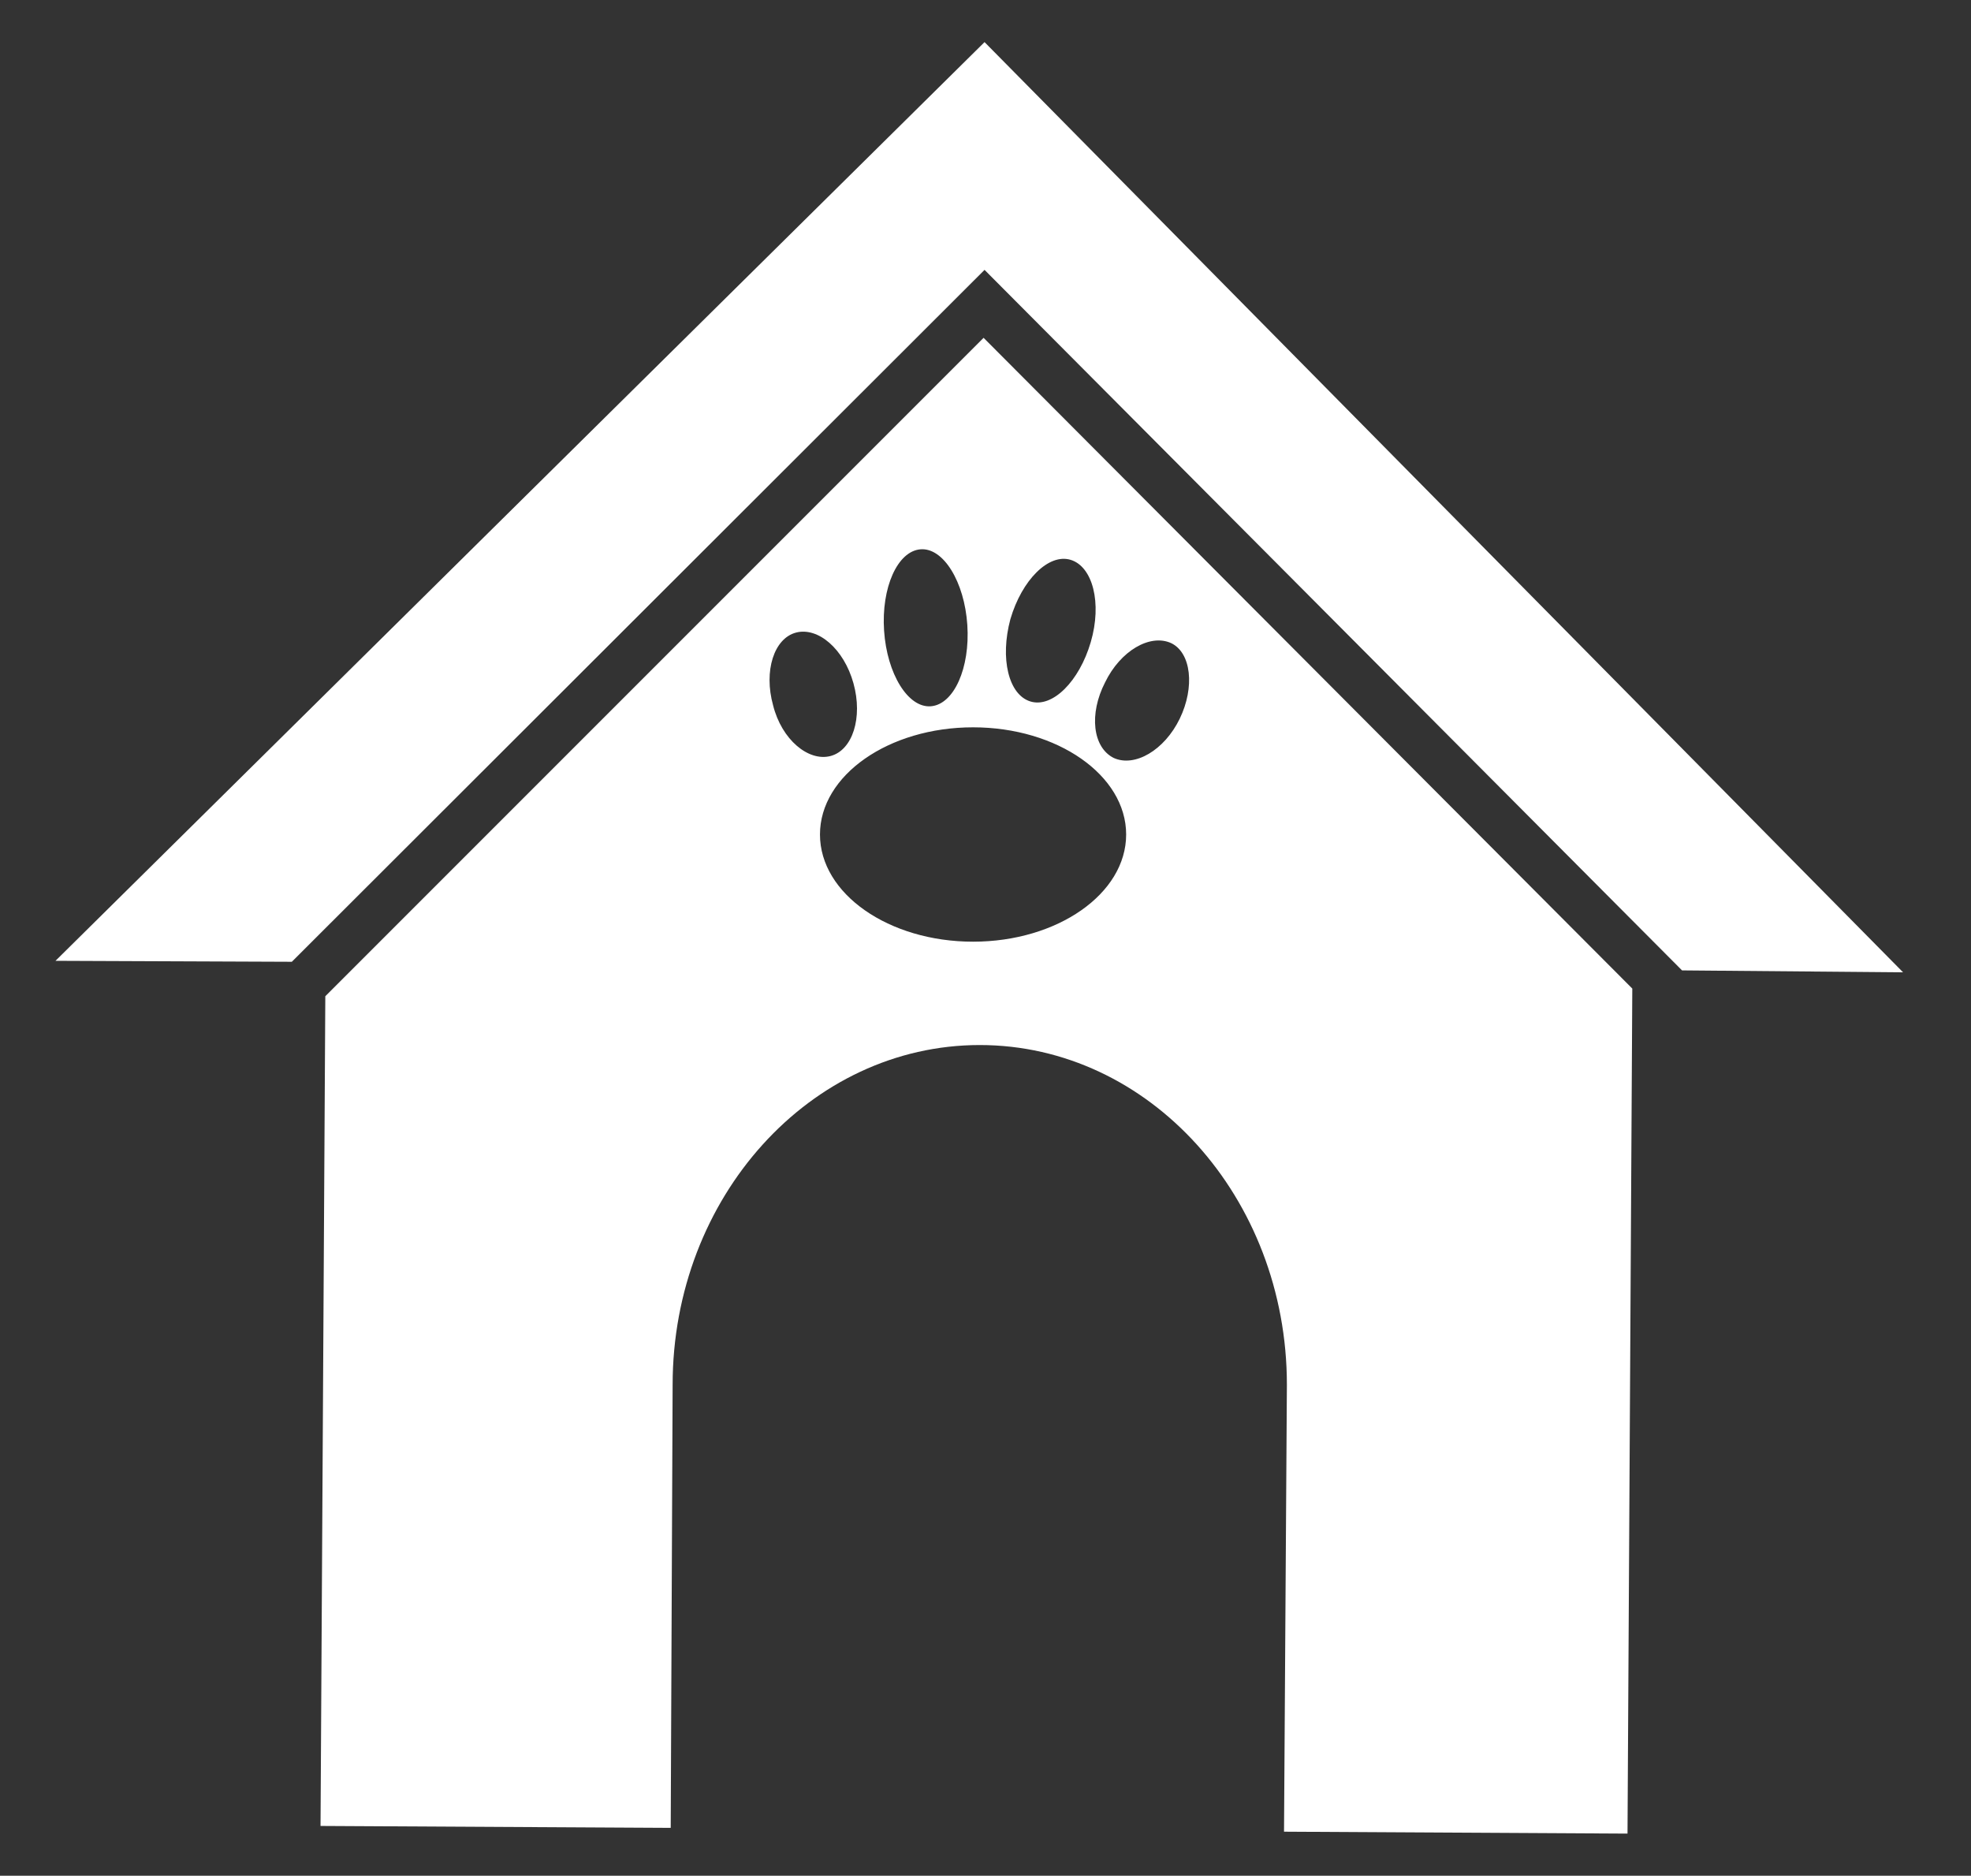
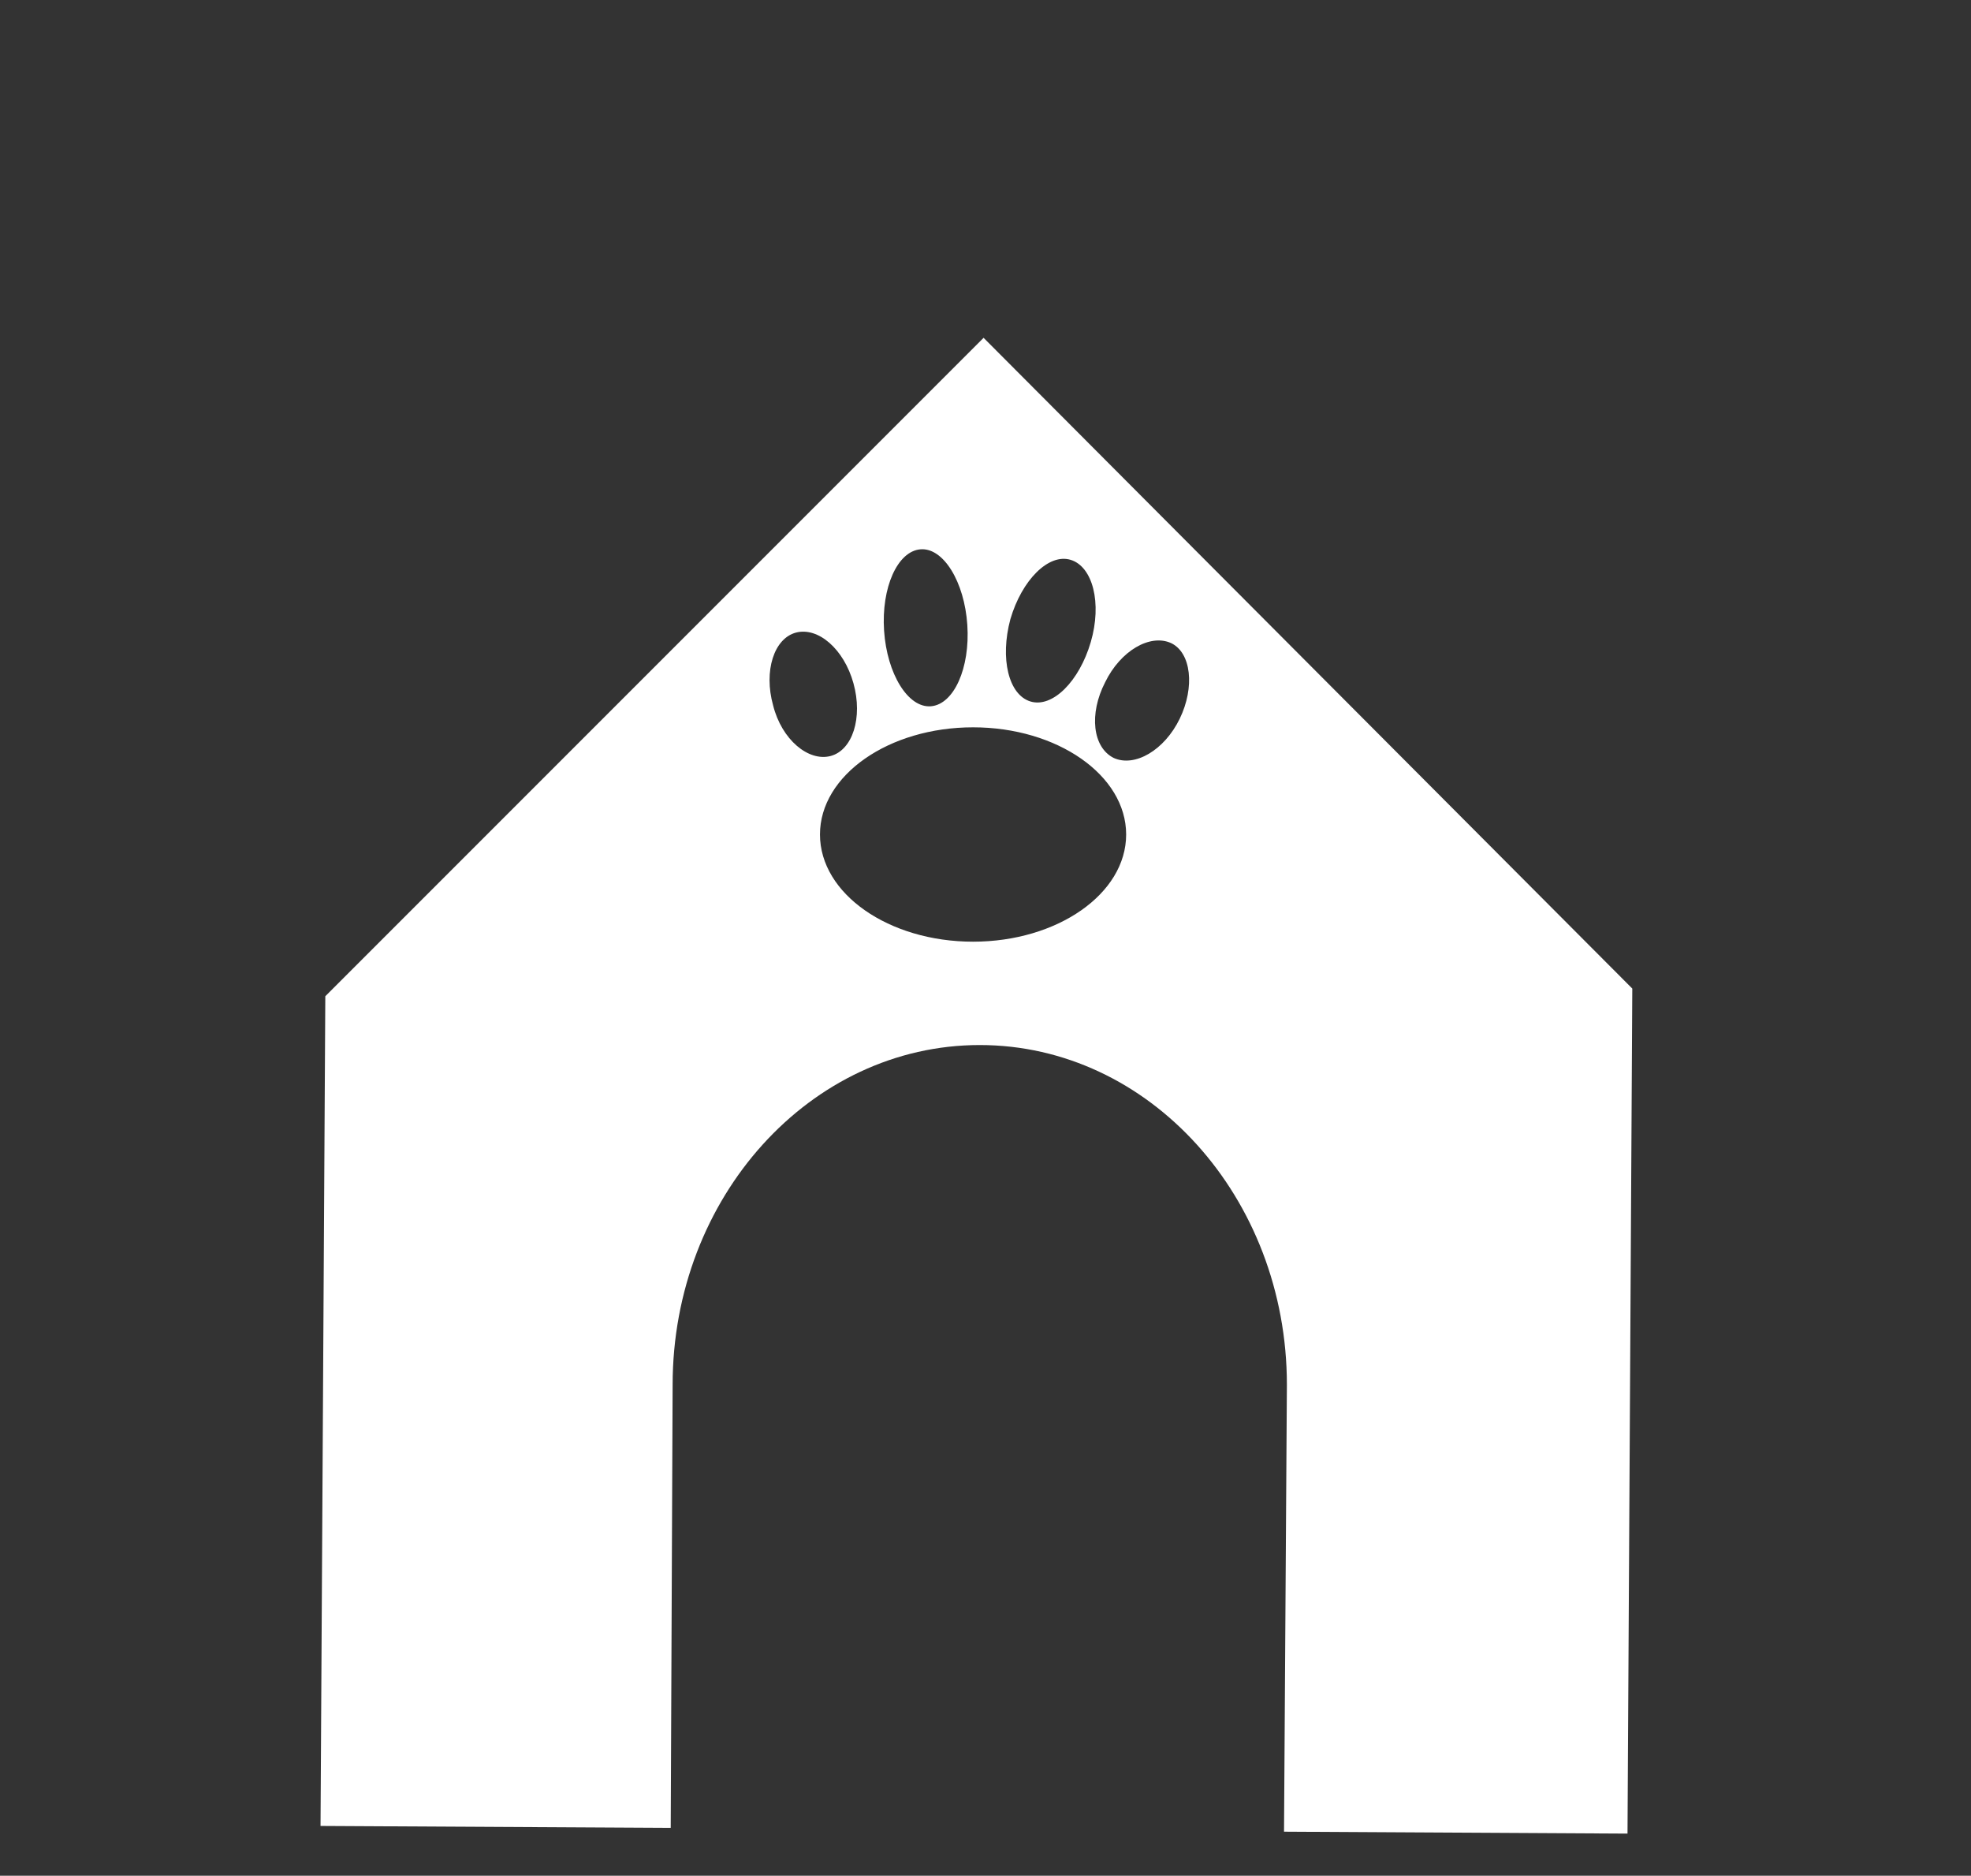
<svg xmlns="http://www.w3.org/2000/svg" viewBox="0 0 206 196" enable-background="new 0 0 206 196">
  <rect x="0" y="0" width="206" height="196" fill="#333333" stroke="none" />
  <g fill="#fff">
-     <path d="M102.9 28.2l72.9 73.2 23.1.2-96-97.2-97.1 96 24.7.1z" />
    <path d="M102.8 35.3L34 104.1l-.5 86.7 36.6.2.2-46.3c0-19.6 14.4-35.5 32.1-35.5 17.7 0 32.1 15.9 32.1 35.5l-.3 46.7 35.9.2.5-88.3-67.8-68zm2.8 29.4c1.2-4.1 4-6.9 6.3-6.2s3.3 4.5 2.1 8.6c-1.2 4.1-4 6.9-6.3 6.2-2.3-.7-3.2-4.5-2.1-8.6zm-9.4-7.3c2.4-.2 4.6 3.4 4.9 7.9.3 4.5-1.4 8.3-3.8 8.5-2.4.2-4.6-3.4-4.9-7.9-.3-4.5 1.4-8.3 3.8-8.5zM80.8 73.7c-1-3.6.1-7 2.4-7.6 2.3-.6 5 1.7 6 5.3 1 3.6-.1 7-2.4 7.6s-5.1-1.7-6-5.3zm20.9 24.7c-8.8 0-16-5-16-11.2s7.2-11.2 16-11.2 16 5 16 11.2-7.2 11.2-16 11.2zm21.6-23.3c-1.6 3.3-4.7 5.1-6.9 4.1-2.2-1.1-2.6-4.6-.9-7.9 1.6-3.3 4.7-5.1 6.9-4.1 2.1 1 2.5 4.6.9 7.9z" />
  </g>
</svg>